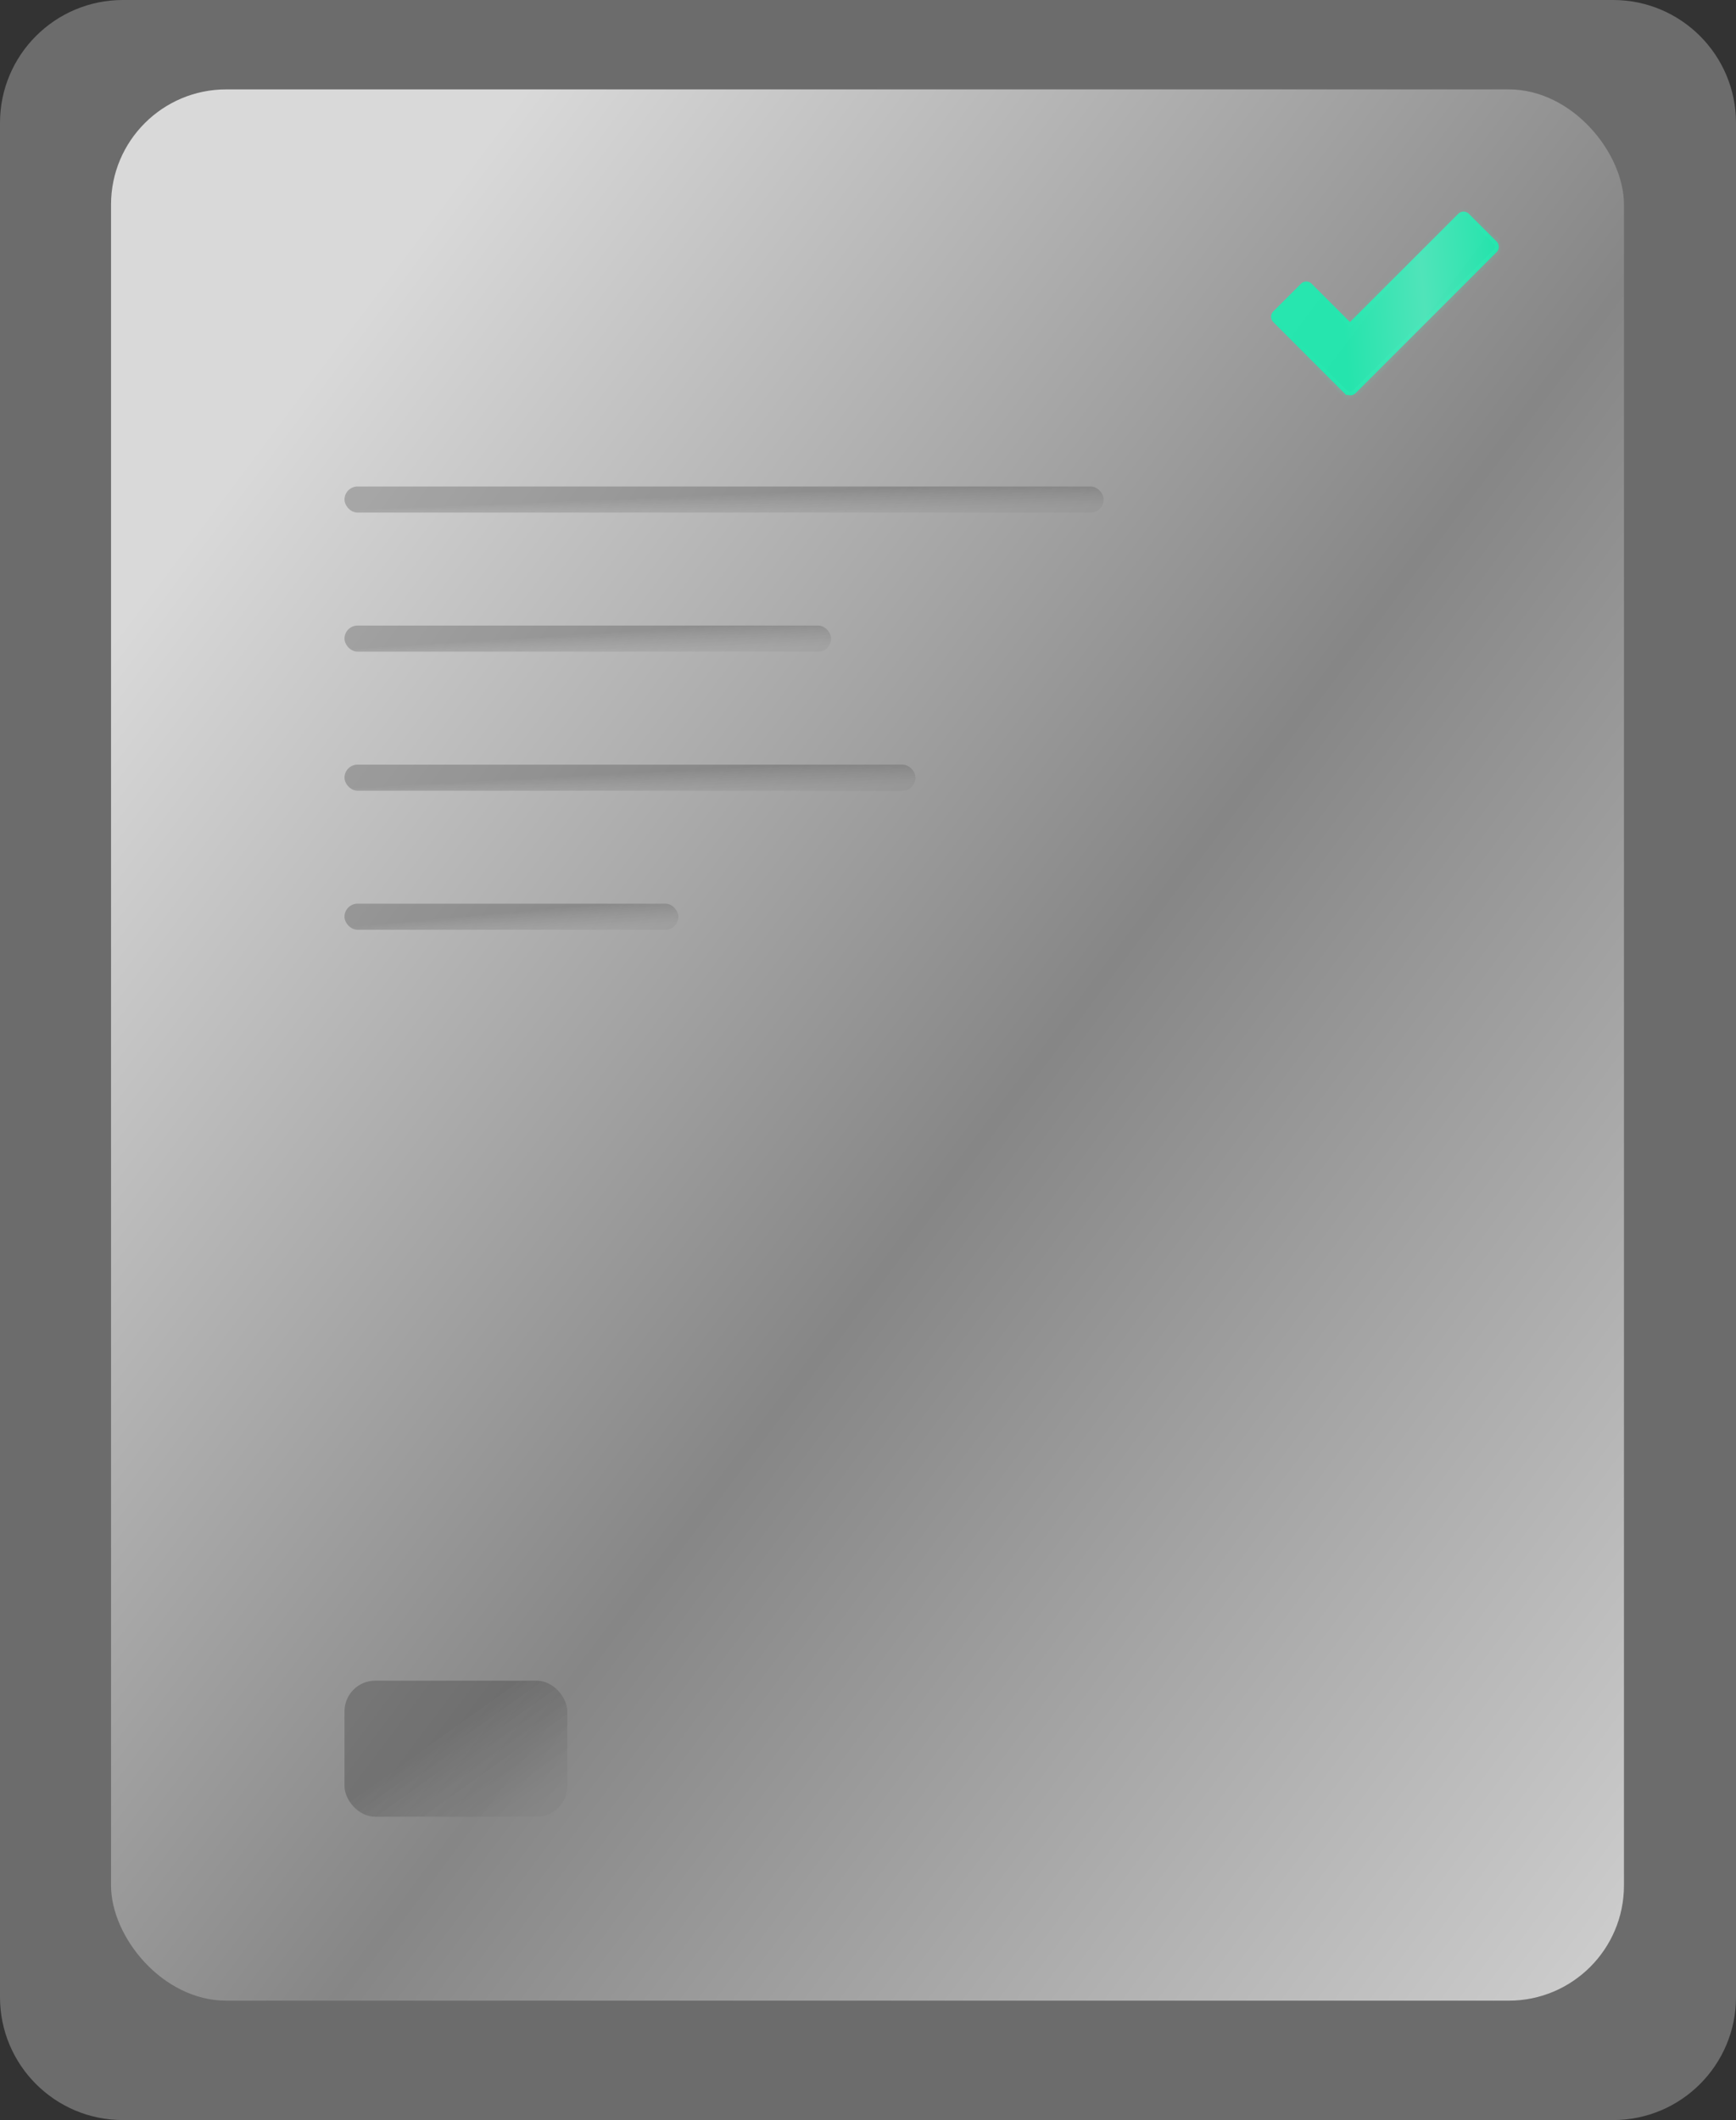
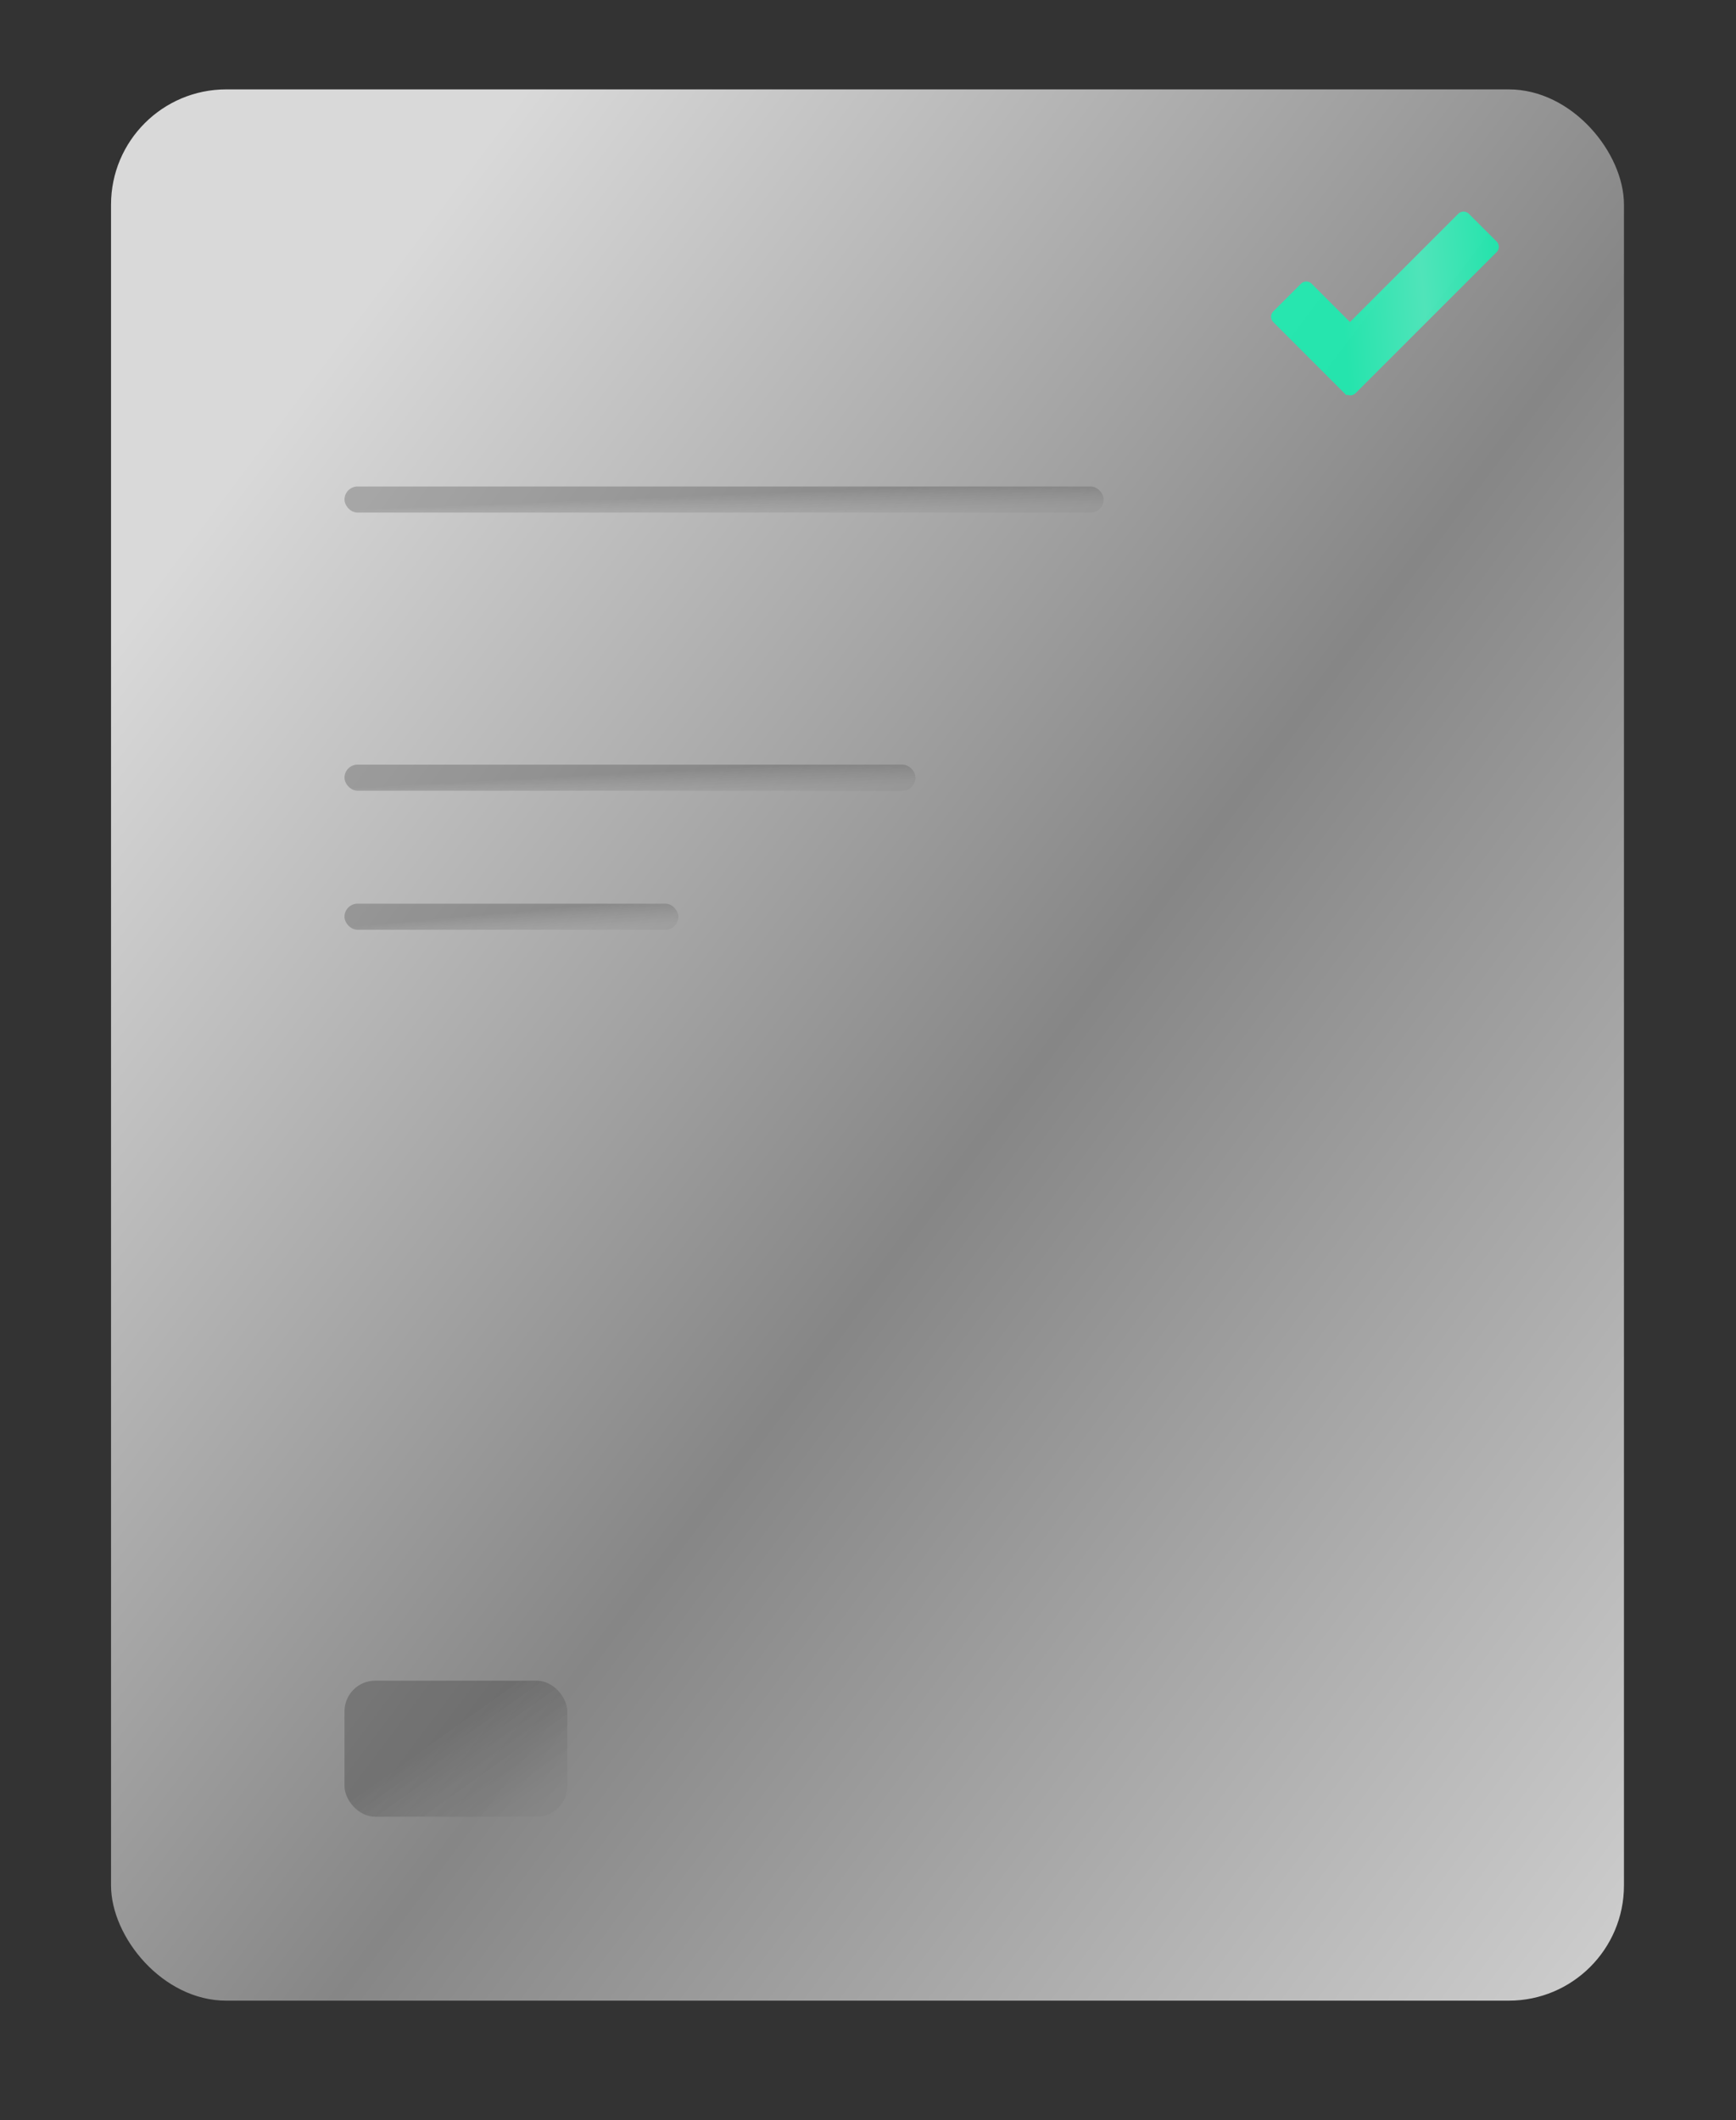
<svg xmlns="http://www.w3.org/2000/svg" width="226" height="276" viewBox="0 0 226 276" fill="none">
  <rect x="0" y="0" width="226" height="276" fill="#333333" stroke="none" />
-   <path d="M0 16C0 7.163 7.163 0 16 0H210C218.837 0 226 7.163 226 16V260C226 268.837 218.837 276 210 276H16C7.163 276 0 268.837 0 260V16Z" fill="white" fill-opacity="0.28" />
  <g style="mix-blend-mode:screen">
    <rect x="14.455" y="11.637" width="196.96" height="248.818" rx="15" fill="url(#paint0_linear_15669_923)" />
  </g>
  <mask id="path-3-inside-1_15669_923" fill="white">
-     <path d="M189.842 27.83C190.223 27.448 190.841 27.448 191.222 27.83L194.837 31.443C195.218 31.824 195.218 32.443 194.837 32.824L176.475 51.185C176.181 51.48 175.745 51.546 175.387 51.385L175.302 51.471L165.758 41.926C165.376 41.545 165.376 40.927 165.758 40.545L169.371 36.932C169.752 36.551 170.371 36.551 170.752 36.932L175.745 41.924L189.842 27.83Z" />
-   </mask>
+     </mask>
  <path d="M189.842 27.83C190.223 27.448 190.841 27.448 191.222 27.83L194.837 31.443C195.218 31.824 195.218 32.443 194.837 32.824L176.475 51.185C176.181 51.48 175.745 51.546 175.387 51.385L175.302 51.471L165.758 41.926C165.376 41.545 165.376 40.927 165.758 40.545L169.371 36.932C169.752 36.551 170.371 36.551 170.752 36.932L175.745 41.924L189.842 27.83Z" fill="url(#paint1_linear_15669_923)" fill-opacity="0.75" />
  <path d="M189.842 27.83L190.187 28.175L190.187 28.175L189.842 27.83ZM191.222 27.83L190.877 28.175L190.877 28.175L191.222 27.83ZM194.837 31.443L195.182 31.098L195.182 31.098L194.837 31.443ZM194.837 32.824L195.182 33.169L195.182 33.169L194.837 32.824ZM175.387 51.385L175.586 50.94L175.277 50.802L175.039 51.042L175.387 51.385ZM175.302 51.471L174.956 51.816L175.304 52.164L175.649 51.814L175.302 51.471ZM165.758 41.926L166.103 41.581L166.103 41.581L165.758 41.926ZM165.758 40.545L165.412 40.2L165.758 40.545ZM170.752 36.932L170.407 37.277L170.407 37.277L170.752 36.932ZM175.745 41.924L175.4 42.27L175.745 42.615L176.09 42.27L175.745 41.924ZM189.842 27.83L190.187 28.175C190.377 27.984 190.687 27.984 190.877 28.175L191.222 27.83L191.568 27.485C190.996 26.913 190.068 26.913 189.496 27.485L189.842 27.83ZM191.222 27.83L190.877 28.175L194.492 31.788L194.837 31.443L195.182 31.098L191.568 27.484L191.222 27.83ZM194.837 31.443L194.492 31.788C194.682 31.979 194.682 32.288 194.492 32.479L194.837 32.824L195.182 33.169C195.754 32.597 195.754 31.67 195.182 31.098L194.837 31.443ZM194.837 32.824L194.492 32.479L176.13 50.84L176.475 51.185L176.821 51.53L195.182 33.169L194.837 32.824ZM176.475 51.185L176.13 50.84C175.984 50.986 175.767 51.021 175.586 50.94L175.387 51.385L175.187 51.831C175.724 52.071 176.378 51.973 176.821 51.53L176.475 51.185ZM175.387 51.385L175.039 51.042L174.954 51.128L175.302 51.471L175.649 51.814L175.734 51.728L175.387 51.385ZM175.302 51.471L175.647 51.126L166.103 41.581L165.758 41.926L165.412 42.272L174.956 51.816L175.302 51.471ZM165.758 41.926L166.103 41.581C165.912 41.391 165.912 41.081 166.103 40.891L165.758 40.545L165.412 40.2C164.841 40.772 164.841 41.7 165.412 42.272L165.758 41.926ZM165.758 40.545L166.103 40.891L169.716 37.277L169.371 36.932L169.026 36.587L165.412 40.2L165.758 40.545ZM169.371 36.932L169.716 37.277C169.907 37.087 170.216 37.087 170.407 37.277L170.752 36.932L171.097 36.587C170.525 36.015 169.598 36.015 169.026 36.587L169.371 36.932ZM170.752 36.932L170.407 37.277L175.4 42.27L175.745 41.924L176.09 41.579L171.097 36.587L170.752 36.932ZM175.745 41.924L176.09 42.27L190.187 28.175L189.842 27.83L189.496 27.485L175.4 41.579L175.745 41.924Z" fill="url(#paint2_linear_15669_923)" fill-opacity="0.2" mask="url(#path-3-inside-1_15669_923)" />
  <g style="mix-blend-mode:plus-darker">
    <rect x="44.847" y="63.335" width="98.836" height="3.4" rx="1.7" fill="url(#paint3_linear_15669_923)" fill-opacity="0.2" />
  </g>
  <g style="mix-blend-mode:plus-darker">
    <rect x="44.847" y="218.796" width="29.005" height="17.715" rx="4" fill="url(#paint4_linear_15669_923)" fill-opacity="0.2" />
  </g>
  <g style="mix-blend-mode:plus-darker">
-     <rect x="44.847" y="81.438" width="63.353" height="3.4" rx="1.7" fill="url(#paint5_linear_15669_923)" fill-opacity="0.2" />
-   </g>
+     </g>
  <g style="mix-blend-mode:plus-darker">
    <rect x="44.847" y="99.541" width="74.334" height="3.4" rx="1.7" fill="url(#paint6_linear_15669_923)" fill-opacity="0.2" />
  </g>
  <g style="mix-blend-mode:plus-darker">
    <rect x="44.847" y="117.644" width="43.469" height="3.4" rx="1.7" fill="url(#paint7_linear_15669_923)" fill-opacity="0.2" />
  </g>
  <defs>
    <linearGradient id="paint0_linear_15669_923" x1="68.786" y1="-103.778" x2="349.717" y2="107.262" gradientUnits="userSpaceOnUse">
      <stop offset="0.196" stop-color="#D9D9D9" />
      <stop offset="0.565" stop-color="#868686" />
      <stop offset="1" stop-color="#D9D9D9" />
    </linearGradient>
    <linearGradient id="paint1_linear_15669_923" x1="158.832" y1="57.034" x2="199.899" y2="53.378" gradientUnits="userSpaceOnUse">
      <stop offset="0.42" stop-color="#00FFB5" />
      <stop offset="0.68" stop-color="#39FFC6" />
      <stop offset="0.928" stop-color="#00FFB5" />
    </linearGradient>
    <linearGradient id="paint2_linear_15669_923" x1="158.503" y1="19.422" x2="191.072" y2="58.724" gradientUnits="userSpaceOnUse">
      <stop offset="0.42" stop-color="#00FFB5" stop-opacity="0" />
      <stop offset="0.68" stop-color="#39FFC6" />
      <stop offset="0.928" stop-color="#00FFB5" />
    </linearGradient>
    <linearGradient id="paint3_linear_15669_923" x1="78.55" y1="65.035" x2="78.693" y2="68.597" gradientUnits="userSpaceOnUse">
      <stop />
      <stop offset="1" stop-color="#666666" stop-opacity="0.5" />
    </linearGradient>
    <linearGradient id="paint4_linear_15669_923" x1="54.737" y1="227.654" x2="63.52" y2="239.988" gradientUnits="userSpaceOnUse">
      <stop />
      <stop offset="1" stop-color="#666666" stop-opacity="0.5" />
    </linearGradient>
    <linearGradient id="paint5_linear_15669_923" x1="66.45" y1="83.138" x2="66.673" y2="86.692" gradientUnits="userSpaceOnUse">
      <stop />
      <stop offset="1" stop-color="#666666" stop-opacity="0.5" />
    </linearGradient>
    <linearGradient id="paint6_linear_15669_923" x1="70.195" y1="101.241" x2="70.385" y2="104.799" gradientUnits="userSpaceOnUse">
      <stop />
      <stop offset="1" stop-color="#666666" stop-opacity="0.5" />
    </linearGradient>
    <linearGradient id="paint7_linear_15669_923" x1="59.67" y1="119.344" x2="59.992" y2="122.882" gradientUnits="userSpaceOnUse">
      <stop />
      <stop offset="1" stop-color="#666666" stop-opacity="0.5" />
    </linearGradient>
  </defs>
</svg>